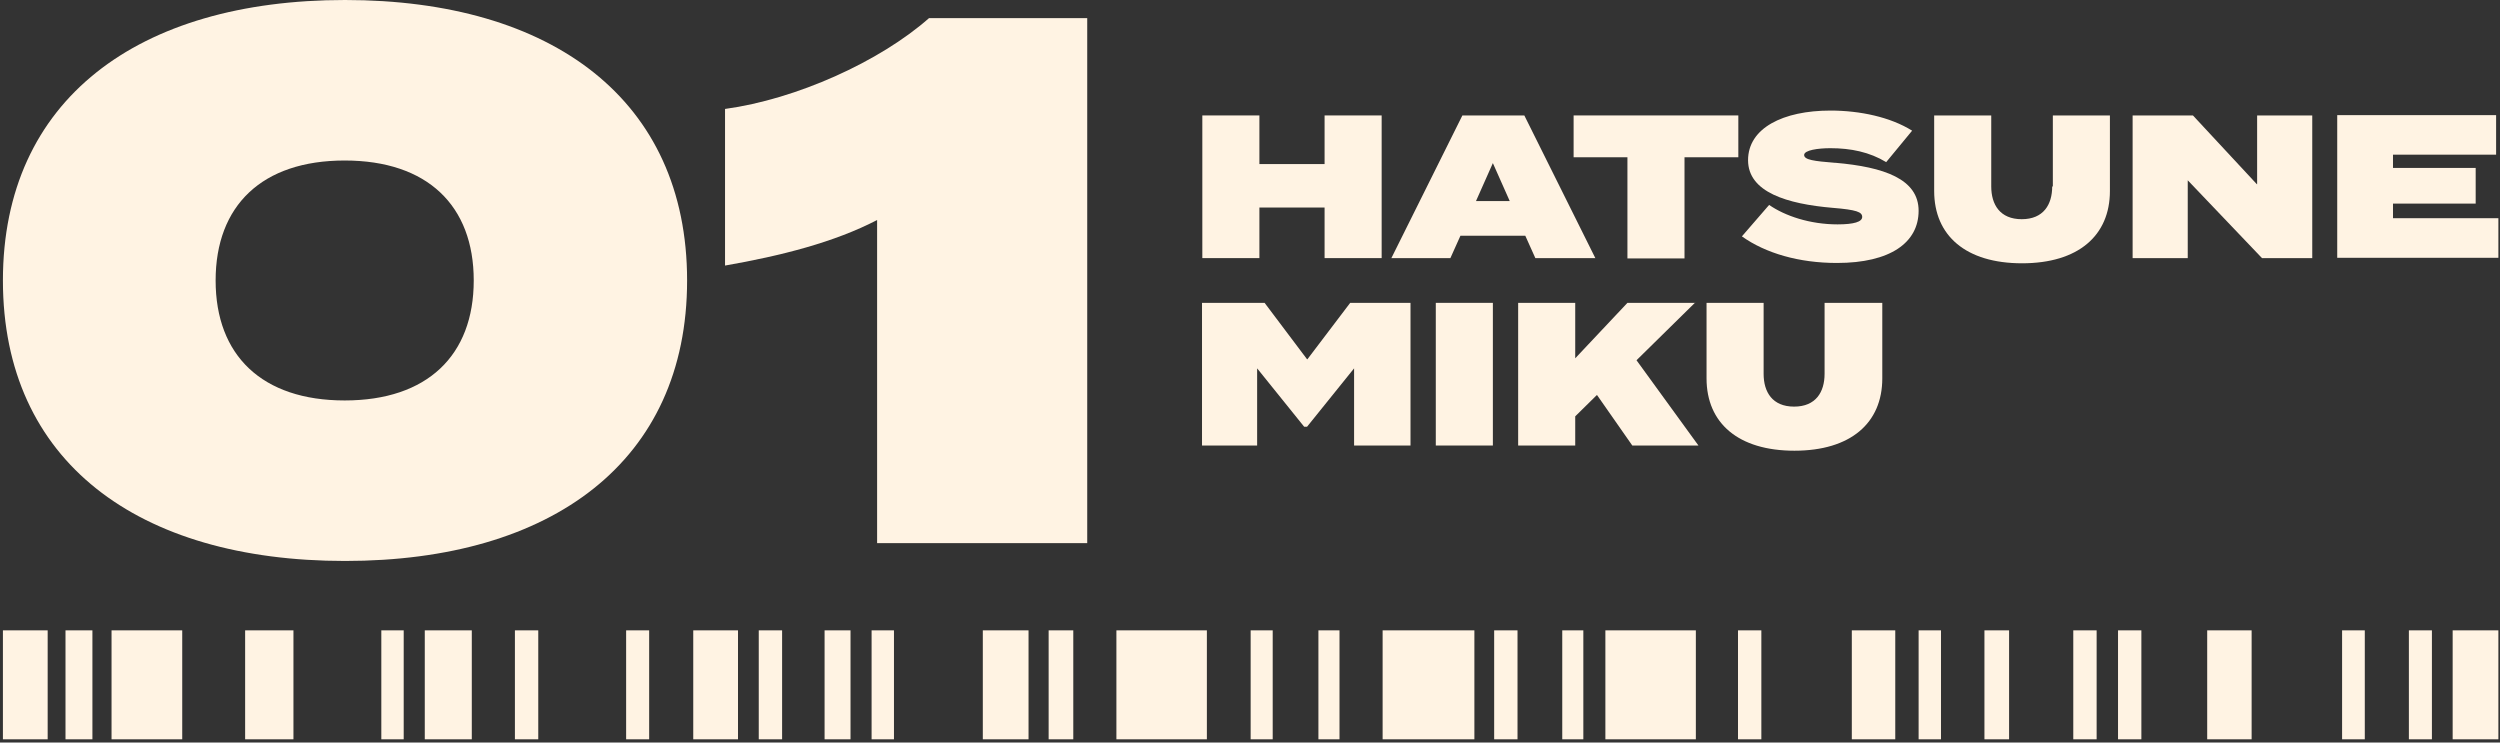
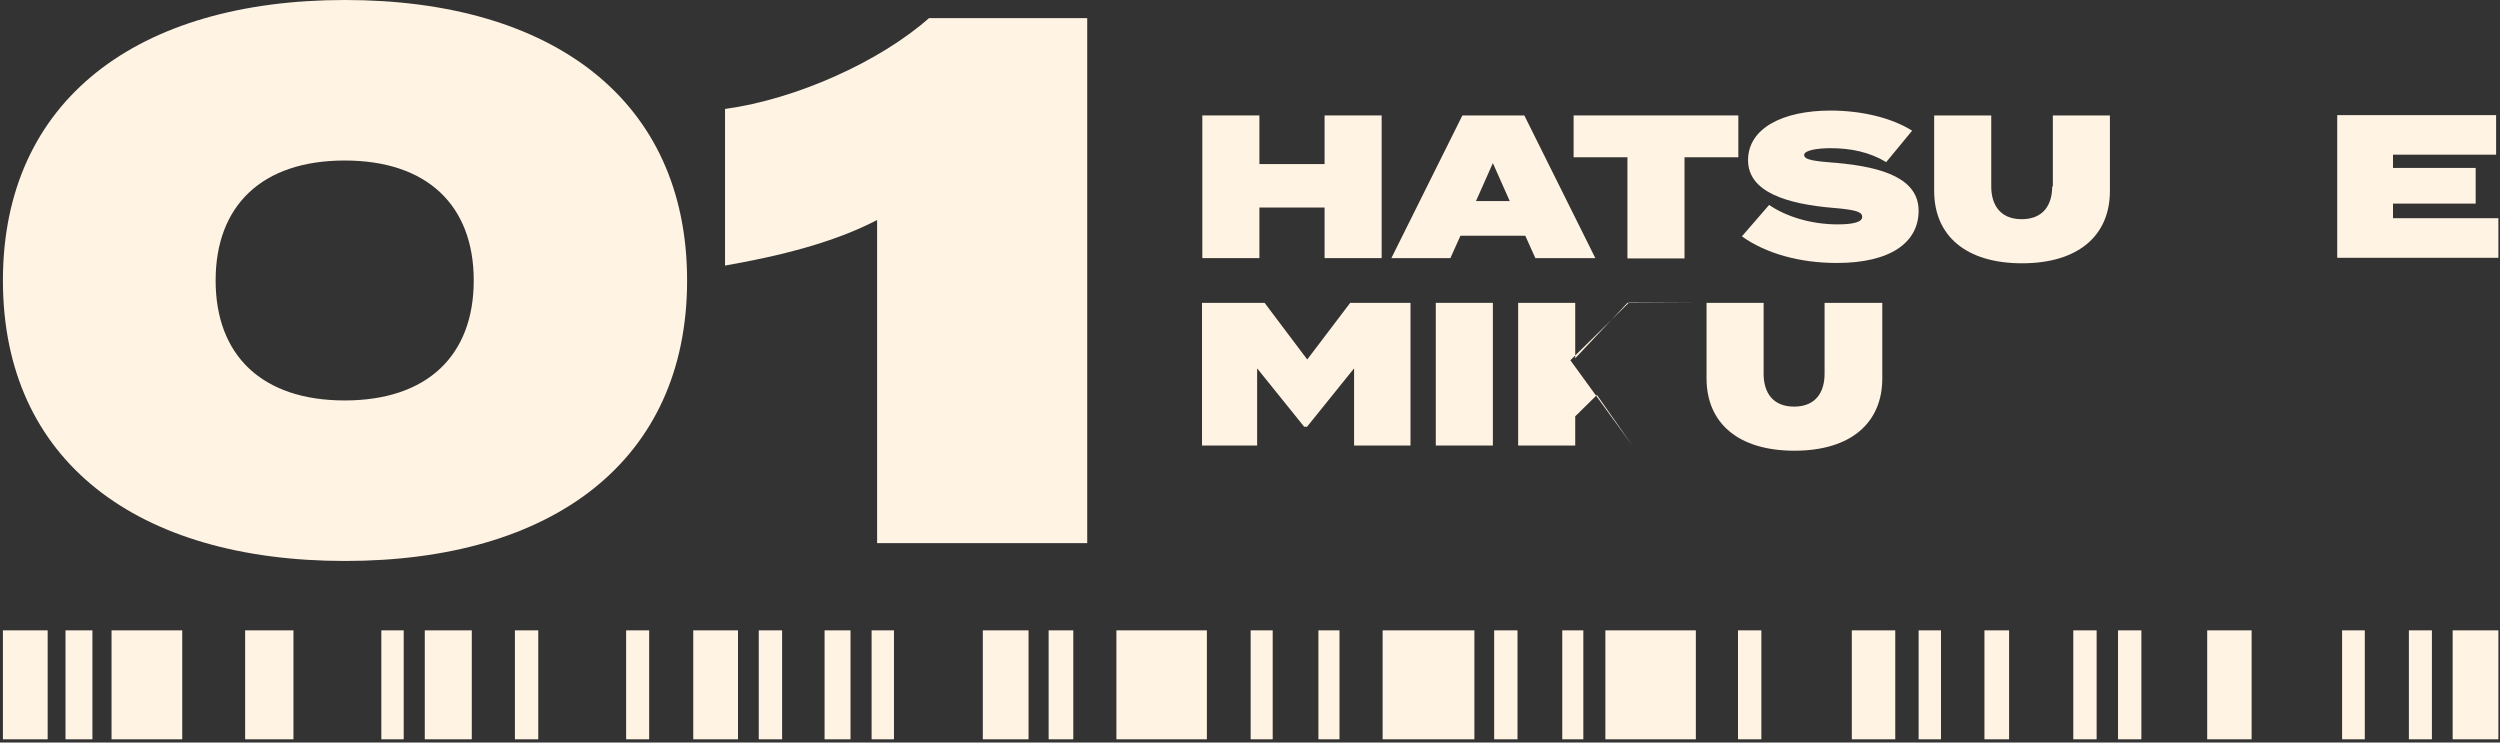
<svg xmlns="http://www.w3.org/2000/svg" id="Layer_1" version="1.1" viewBox="0 0 771 229">
  <rect x="0" y="0" width="771" height="229" fill="#333333" stroke="none" />
  <defs>
    <style>
      .st0 {
        fill: #fff3e3;
      }
    </style>
  </defs>
  <path class="st0" d="M146.1,86.5c0-23.1-14.3-37-39.8-37s-39.8,13.9-39.8,37,14.3,37,39.8,37,39.8-13.9,39.8-37ZM.9,86.5C.9,30.8,42.5,0,106.4,0s105.5,30.8,105.5,86.5-41.6,86.5-105.5,86.5S.9,142.3.9,86.5Z" />
  <path class="st0" d="M270.6,67.8c-13.2,6.9-29.8,11.1-47,14.1v-48.3c22-3,47.7-14.6,62.9-28h48.8v161.9h-64.8v-99.7h0Z" />
  <path class="st0" d="M408.5,50.6h-20.1v-15h-17.6v44h17.6v-15.6h20.1v15.6h17.6v-44h-17.6v15Z" />
  <path class="st0" d="M451,35.6l-21.9,44h18.2l3.1-6.9h20l3.1,6.9h18.5l-21.9-44h-19.1ZM455.2,62l5.2-11.7,5.2,11.7h-10.4,0Z" />
  <path class="st0" d="M485.3,48.5h16.6v31.2h17.6v-31.2h16.6v-12.9h-50.8v12.9Z" />
  <path class="st0" d="M565.8,50.2c-6.3-.5-9.4-.9-9.4-2.4s4.3-2.1,8.1-2.1c6.3,0,12.1,1.2,17.2,4.3l8-9.7c-6.7-4.2-16.1-6.2-25.2-6.2-14.6,0-25.4,5.4-25.4,15.3s12.1,13.5,26.1,14.7c7.4.6,9.1,1.3,9.1,2.8s-2.5,2.3-7.6,2.3c-8.5,0-16.2-2.6-21.1-6l-8.4,9.7c7.3,5.2,17.6,8.2,29.3,8.2,16.5,0,25.2-6.3,25.2-16.1s-10.7-13.5-25.7-14.8h0Z" />
  <path class="st0" d="M632.9,57.5c0,5.6-2.7,10.1-9.4,10.1s-9.4-4.5-9.4-10.1v-21.9h-17.6v23.3c0,13.8,9.8,22.3,27.1,22.3s27.1-8.5,27.1-22.3v-23.3h-17.6v21.9Z" />
-   <path class="st0" d="M696,56.8l-19.7-21.2h-18.6v44h17v-24l22.9,24h15.5v-44h-17v21.2Z" />
  <path class="st0" d="M738,62.8h25.5v-11h-25.5v-4.1h31.8v-12.2h-49v44h49.7v-12.2h-32.5v-4.6Z" />
  <path class="st0" d="M403.1,110.8l-13.1-17.4h-19.3v44h17v-23.8l14.5,18h.9l14.5-18v23.8h17.4v-44h-18.6l-13.2,17.4Z" />
  <path class="st0" d="M460.4,93.4h-17.6v44h17.6v-44Z" />
-   <path class="st0" d="M522.8,93.4h-20.9l-16.1,17.1v-17.1h-17.6v44h17.6v-9l6.7-6.6,10.9,15.6h20.4l-19.1-26.3,18.1-17.8Z" />
+   <path class="st0" d="M522.8,93.4h-20.9l-16.1,17.1v-17.1h-17.6v44h17.6v-9l6.7-6.6,10.9,15.6l-19.1-26.3,18.1-17.8Z" />
  <path class="st0" d="M562.7,93.4v21.9c0,5.6-2.7,10.1-9.4,10.1s-9.4-4.5-9.4-10.1v-21.9h-17.6v23.3c0,13.8,9.8,22.3,27.1,22.3s27.1-8.5,27.1-22.3v-23.3h-17.6Z" />
  <path class="st0" d="M756.4,228h14.1v-33.6h-14.1v33.6Z" />
  <path class="st0" d="M742.9,228h7.1v-33.6h-7.1v33.6Z" />
  <path class="st0" d="M722.3,228h7v-33.6h-7v33.6Z" />
  <path class="st0" d="M680.7,228h13.7v-33.6h-13.7v33.6Z" />
  <path class="st0" d="M653.2,228h7.2v-33.6h-7.2v33.6Z" />
  <path class="st0" d="M639.4,228h7.2v-33.6h-7.2v33.6Z" />
  <path class="st0" d="M612,228h7.6v-33.6h-7.6v33.6Z" />
  <path class="st0" d="M591.7,228h6.9v-33.6h-6.9v33.6Z" />
  <path class="st0" d="M571.1,228h13.4v-33.6h-13.4v33.6Z" />
  <path class="st0" d="M536,228h7.2v-33.6h-7.2v33.6Z" />
  <path class="st0" d="M495.1,228h27.9v-33.6h-27.9v33.6Z" />
  <path class="st0" d="M481.8,228h6.5v-33.6h-6.5v33.6Z" />
  <path class="st0" d="M460.8,228h7.2v-33.6h-7.2v33.6Z" />
  <path class="st0" d="M426.4,228h28.3v-33.6h-28.3v33.6Z" />
  <path class="st0" d="M406.6,228h6.5v-33.6h-6.5v33.6Z" />
  <path class="st0" d="M385.7,228h6.8v-33.6h-6.8v33.6Z" />
  <path class="st0" d="M344.3,228h27.9v-33.6h-27.9v33.6Z" />
  <path class="st0" d="M323.4,228h7.6v-33.6h-7.6v33.6Z" />
  <path class="st0" d="M303.1,228h14.1v-33.6h-14.1v33.6Z" />
  <path class="st0" d="M268.8,228h6.9v-33.6h-6.9v33.6Z" />
  <path class="st0" d="M254.3,228h8v-33.6h-8v33.6Z" />
  <path class="st0" d="M234,228h7.2v-33.6h-7.2v33.6Z" />
  <path class="st0" d="M213.8,228h13.8v-33.6h-13.8v33.6Z" />
  <path class="st0" d="M193.1,228h7.1v-33.6h-7.1v33.6Z" />
  <path class="st0" d="M158.8,228h7.2v-33.6h-7.2v33.6Z" />
  <path class="st0" d="M131,228h14.5v-33.6h-14.5v33.6Z" />
  <path class="st0" d="M117.6,228h6.9v-33.6h-6.9v33.6Z" />
  <path class="st0" d="M75.6,228h14.9v-33.6h-14.9v33.6Z" />
  <path class="st0" d="M34.4,228h21.8v-33.6h-21.8v33.6Z" />
  <path class="st0" d="M20.2,228h8.3v-33.6h-8.3v33.6Z" />
  <path class="st0" d="M.9,228h13.8v-33.6H.9v33.6Z" />
</svg>